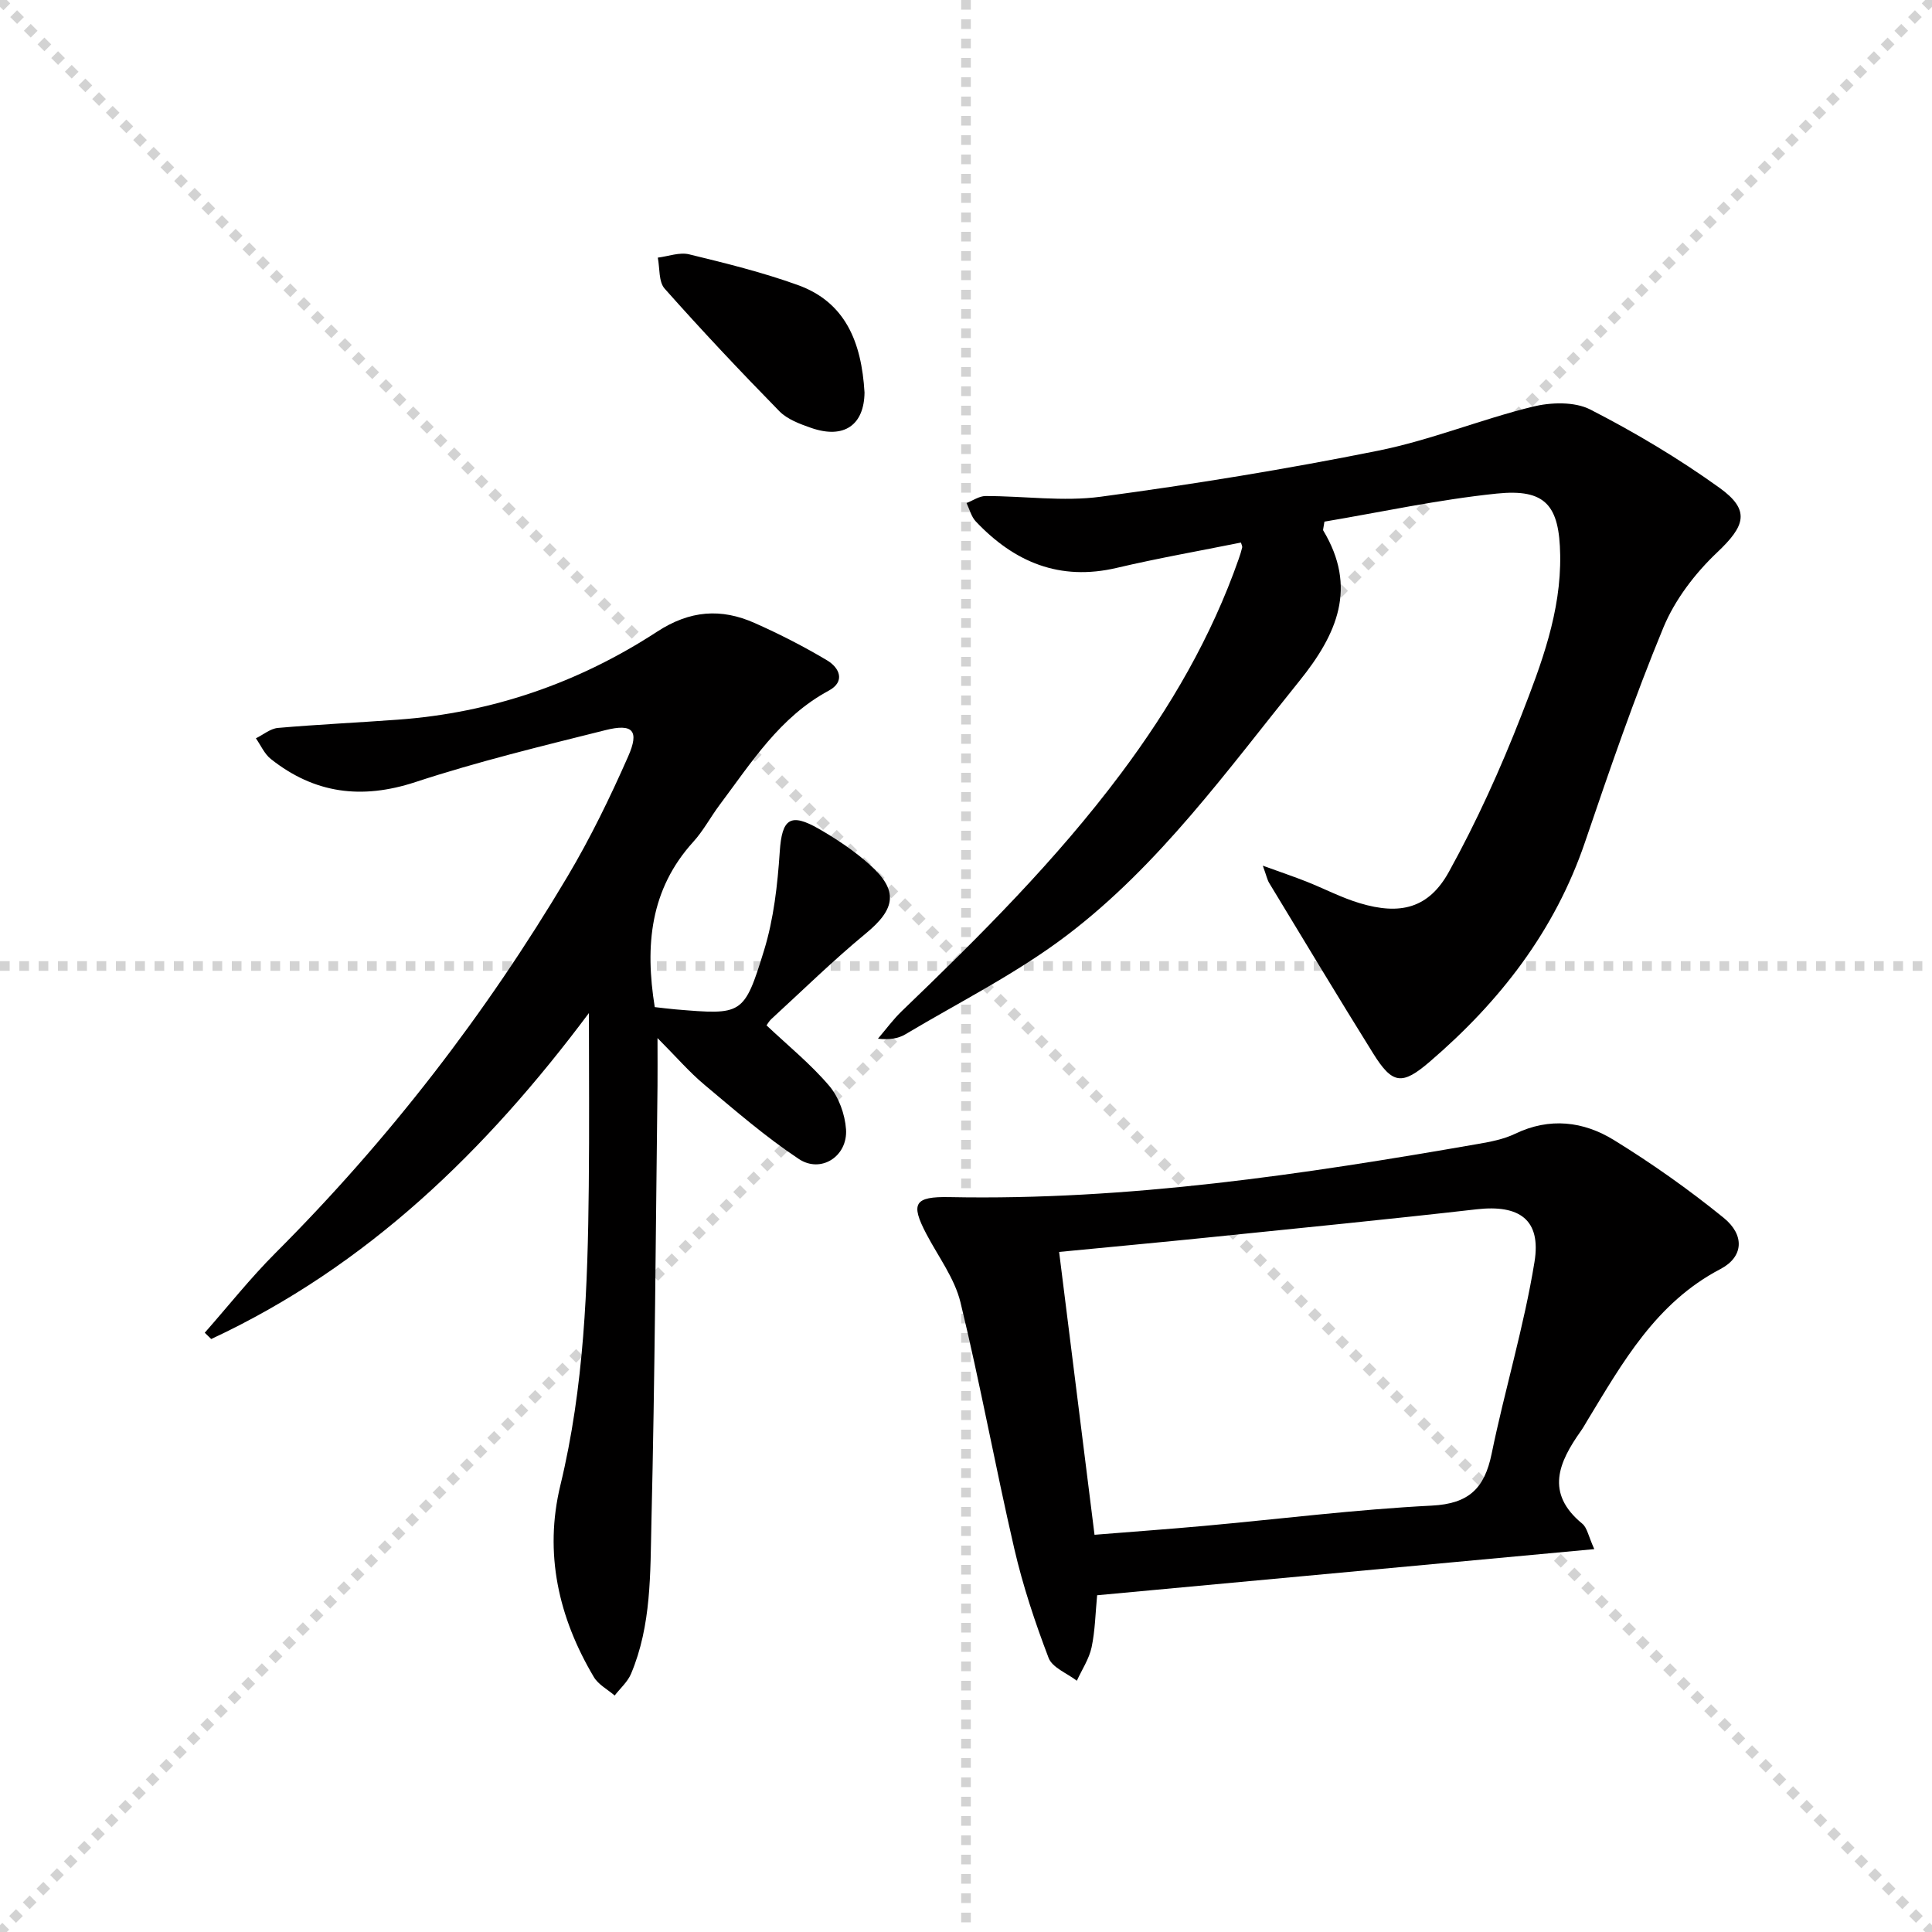
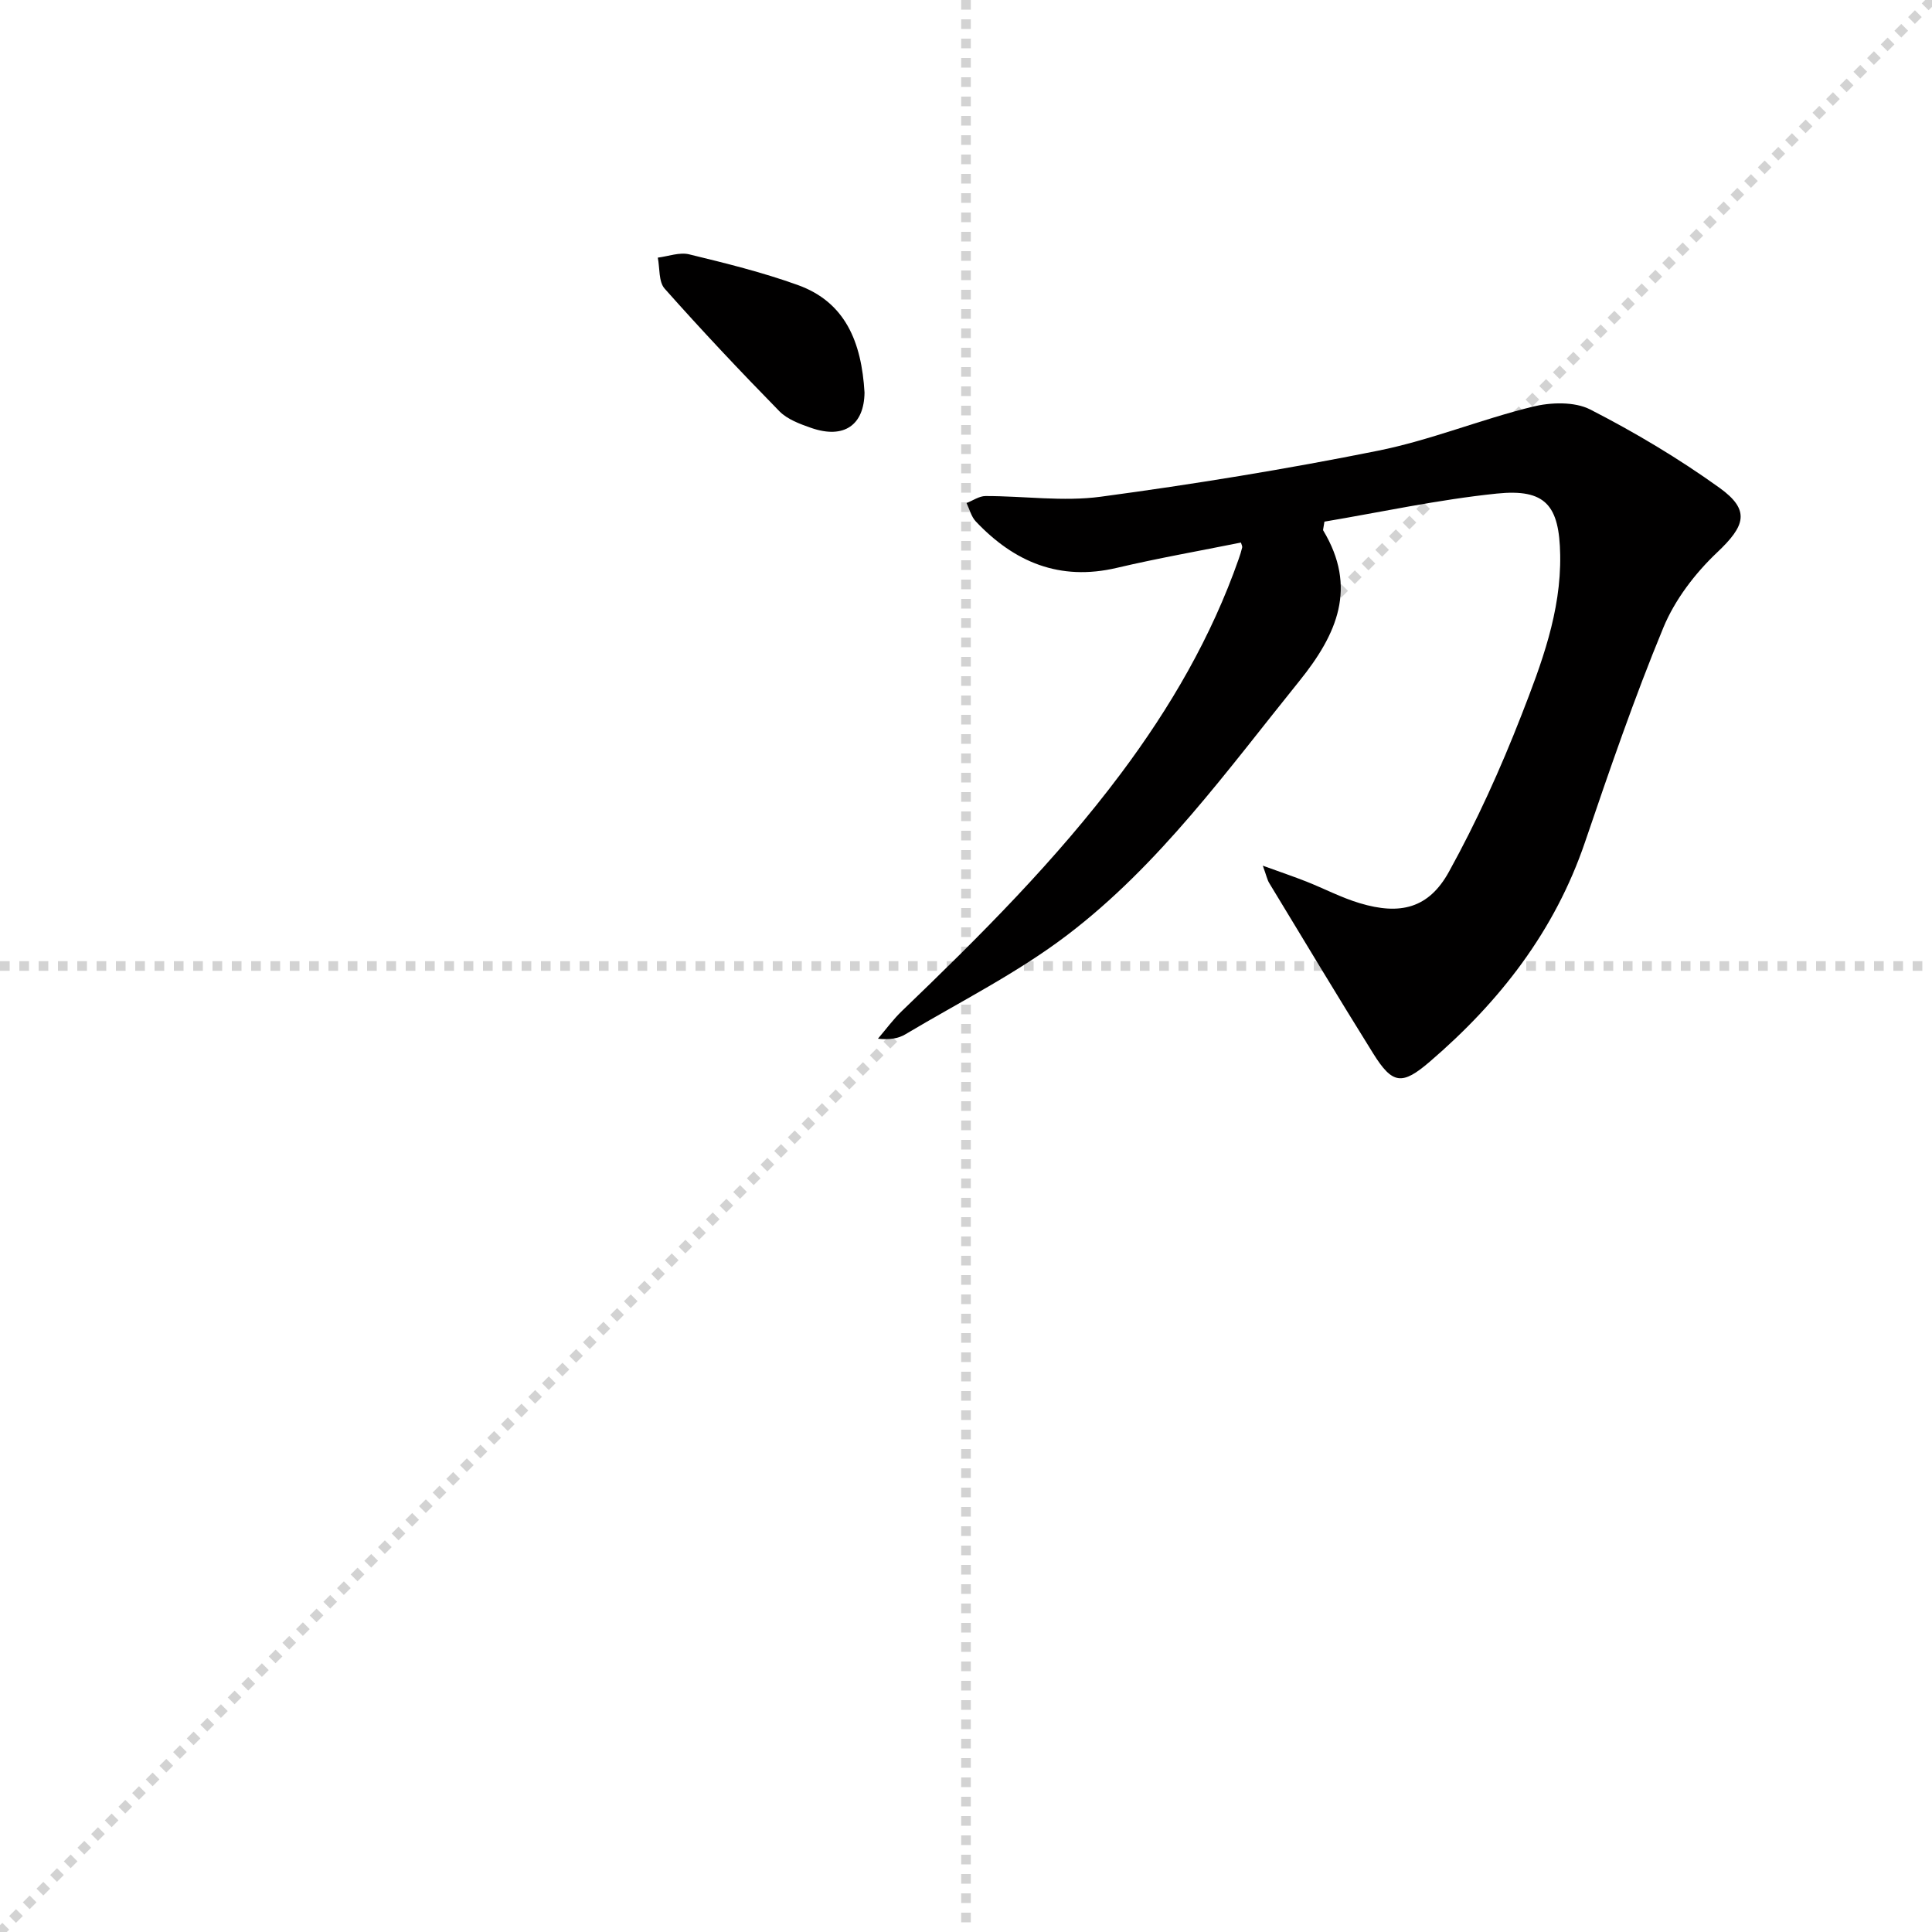
<svg xmlns="http://www.w3.org/2000/svg" enable-background="new 0 0 400 400" viewBox="0 0 400 400">
  <g stroke="lightgray" stroke-dasharray="1,1" stroke-width="1" transform="scale(2, 2)">
-     <line x1="0" y1="0" x2="200" y2="200" />
    <line x1="200" y1="0" x2="0" y2="200" />
    <line x1="100" y1="0" x2="100" y2="200" />
    <line x1="0" y1="100" x2="200" y2="100" />
  </g>
  <g fill="#010000">
-     <path d="m121.93 209.74c-21.27 28.47-45.91 52.44-78.2 67.49-.45-.43-.89-.87-1.34-1.3 4.87-5.53 9.46-11.33 14.66-16.53 23.43-23.44 43.52-49.46 60.43-77.91 4.74-7.97 8.83-16.38 12.57-24.87 2.37-5.36.97-6.88-4.71-5.45-13.18 3.3-26.43 6.51-39.33 10.75-11.14 3.66-20.9 2.39-29.95-4.79-1.32-1.05-2.07-2.83-3.08-4.27 1.52-.74 2.99-2.01 4.56-2.15 8.26-.72 16.56-1.1 24.83-1.71 19.47-1.41 37.43-7.63 53.68-18.22 6.8-4.43 13.25-4.88 20.2-1.79 5.13 2.28 10.17 4.85 14.99 7.73 2.58 1.54 3.84 4.39.33 6.28-10.11 5.45-15.97 14.83-22.54 23.59-1.9 2.53-3.39 5.39-5.5 7.71-8.95 9.86-10.02 21.49-7.97 34.21 1.36.15 2.81.34 4.27.47 13.84 1.15 14.21 1.27 18.36-12.22 2.01-6.54 2.79-13.56 3.25-20.43.45-6.76 2.12-8.18 8.16-4.69 3.72 2.15 7.37 4.59 10.55 7.45 5.92 5.33 5.25 9.12-.9 14.18-6.78 5.59-13.07 11.77-19.55 17.71-.46.42-.78 1.01-1 1.31 4.46 4.21 9.14 8 12.98 12.52 1.99 2.34 3.26 5.9 3.48 9 .38 5.58-5.18 9.2-9.78 6.14-6.88-4.57-13.18-10.04-19.53-15.36-3.11-2.6-5.78-5.71-9.72-9.67 0 4.31.03 7.08 0 9.84-.37 30.13-.54 60.27-1.26 90.39-.25 10.55.02 21.34-4.22 31.39-.71 1.68-2.24 3.01-3.39 4.5-1.46-1.26-3.37-2.25-4.3-3.81-7.33-12.33-10.35-25.64-6.94-39.72 4.93-20.38 5.67-41.09 5.88-61.87.13-11.98.03-23.94.03-35.9z" />
-     <path d="m274.21 108c-.23 1.51-.32 1.71-.26 1.81 7.12 11.81 2.91 21.47-4.95 31.21-14.96 18.53-28.94 38.04-48.05 52.58-10.37 7.89-22.23 13.82-33.48 20.53-1.48.89-3.32 1.18-5.7.92 1.65-1.93 3.16-4.01 4.99-5.76 16.1-15.47 31.89-31.2 45.32-49.15 10.24-13.69 18.72-28.25 24.38-44.41.27-.78.53-1.57.72-2.38.06-.26-.14-.58-.26-1.02-8.58 1.73-17.19 3.24-25.7 5.24-11.81 2.78-21.23-1.18-29.2-9.62-.93-.99-1.29-2.52-1.91-3.8 1.31-.51 2.62-1.45 3.94-1.45 7.96-.01 16.05 1.19 23.85.14 19.21-2.58 38.38-5.7 57.38-9.52 10.83-2.17 21.23-6.46 31.99-9.11 3.77-.93 8.69-1.1 11.97.57 9.27 4.75 18.31 10.14 26.77 16.22 6.47 4.65 5.29 7.9-.48 13.36-4.58 4.33-8.76 9.8-11.15 15.58-6.02 14.55-11.14 29.49-16.22 44.41-6.25 18.38-17.63 33.01-32.14 45.46-5.74 4.93-7.72 4.7-11.71-1.69-7.29-11.69-14.38-23.51-21.53-35.29-.41-.67-.56-1.49-1.33-3.6 3.7 1.34 6.39 2.25 9.03 3.29 3.69 1.46 7.25 3.34 11.03 4.47 8.4 2.53 14.29 1.07 18.46-6.47 5.75-10.41 10.7-21.34 15.02-32.43 4.14-10.62 8.23-21.42 8.03-33.19-.17-10.27-3.01-13.75-13.13-12.71-12.12 1.25-24.09 3.86-35.68 5.81z" />
-     <path d="m330.08 320.73c-34.75 3.22-68.54 6.36-102.93 9.55-.36 3.68-.41 7.31-1.15 10.79-.52 2.41-2 4.61-3.05 6.91-2.01-1.55-5.08-2.7-5.85-4.73-2.82-7.38-5.33-14.95-7.11-22.64-3.92-16.94-7.03-34.07-11.13-50.96-1.22-5.01-4.62-9.5-7.08-14.2-3.3-6.29-2.49-7.75 4.83-7.6 36.92.73 73.21-4.7 109.41-11.01 2.6-.45 5.31-.97 7.66-2.1 7.16-3.45 14.17-2.59 20.49 1.31 7.88 4.86 15.5 10.24 22.69 16.08 4.42 3.59 4.12 8.11-.66 10.61-13.35 6.98-20.24 19.32-27.58 31.4-.43.71-.83 1.45-1.31 2.12-4.58 6.47-7.46 12.85.29 19.21 1 .82 1.25 2.54 2.48 5.26zm-103.47-2.97c7.91-.64 15.31-1.17 22.71-1.84 15.71-1.43 31.38-3.4 47.12-4.2 7.69-.39 10.91-3.58 12.38-10.7 2.73-13.3 6.71-26.38 8.88-39.75 1.43-8.79-3.16-11.9-11.97-10.9-18.3 2.09-36.64 3.89-54.97 5.77-10.35 1.06-20.7 2.01-31.48 3.06 2.48 19.78 4.88 38.98 7.33 58.56z" />
+     <path d="m274.21 108c-.23 1.51-.32 1.71-.26 1.81 7.12 11.81 2.91 21.47-4.95 31.21-14.96 18.53-28.94 38.04-48.05 52.58-10.37 7.89-22.23 13.82-33.48 20.53-1.48.89-3.32 1.18-5.7.92 1.65-1.93 3.16-4.01 4.99-5.76 16.1-15.47 31.89-31.2 45.32-49.15 10.24-13.69 18.72-28.25 24.38-44.41.27-.78.53-1.57.72-2.38.06-.26-.14-.58-.26-1.02-8.58 1.73-17.19 3.24-25.7 5.24-11.81 2.78-21.23-1.18-29.2-9.62-.93-.99-1.29-2.52-1.91-3.8 1.31-.51 2.62-1.45 3.94-1.45 7.96-.01 16.05 1.19 23.85.14 19.21-2.58 38.38-5.7 57.38-9.52 10.83-2.17 21.23-6.46 31.99-9.11 3.77-.93 8.69-1.1 11.97.57 9.27 4.75 18.31 10.14 26.77 16.22 6.47 4.65 5.29 7.9-.48 13.36-4.58 4.33-8.76 9.8-11.15 15.58-6.02 14.55-11.14 29.49-16.22 44.41-6.25 18.38-17.63 33.01-32.14 45.46-5.74 4.93-7.72 4.7-11.71-1.69-7.29-11.69-14.38-23.51-21.53-35.29-.41-.67-.56-1.49-1.33-3.6 3.7 1.34 6.39 2.25 9.03 3.29 3.69 1.46 7.25 3.34 11.03 4.47 8.4 2.53 14.29 1.07 18.46-6.47 5.75-10.41 10.7-21.34 15.02-32.43 4.14-10.62 8.23-21.42 8.03-33.19-.17-10.27-3.01-13.75-13.13-12.71-12.12 1.25-24.09 3.86-35.68 5.81" />
    <path d="m178.99 81.27c-.08 6.67-4.18 9.71-11.06 7.32-2.32-.81-4.91-1.76-6.56-3.44-8.11-8.28-16.07-16.73-23.76-25.39-1.27-1.43-.99-4.24-1.42-6.42 2.18-.27 4.51-1.17 6.5-.68 7.55 1.83 15.13 3.71 22.43 6.33 9.91 3.54 13.25 11.83 13.87 22.28z" />
  </g>
</svg>